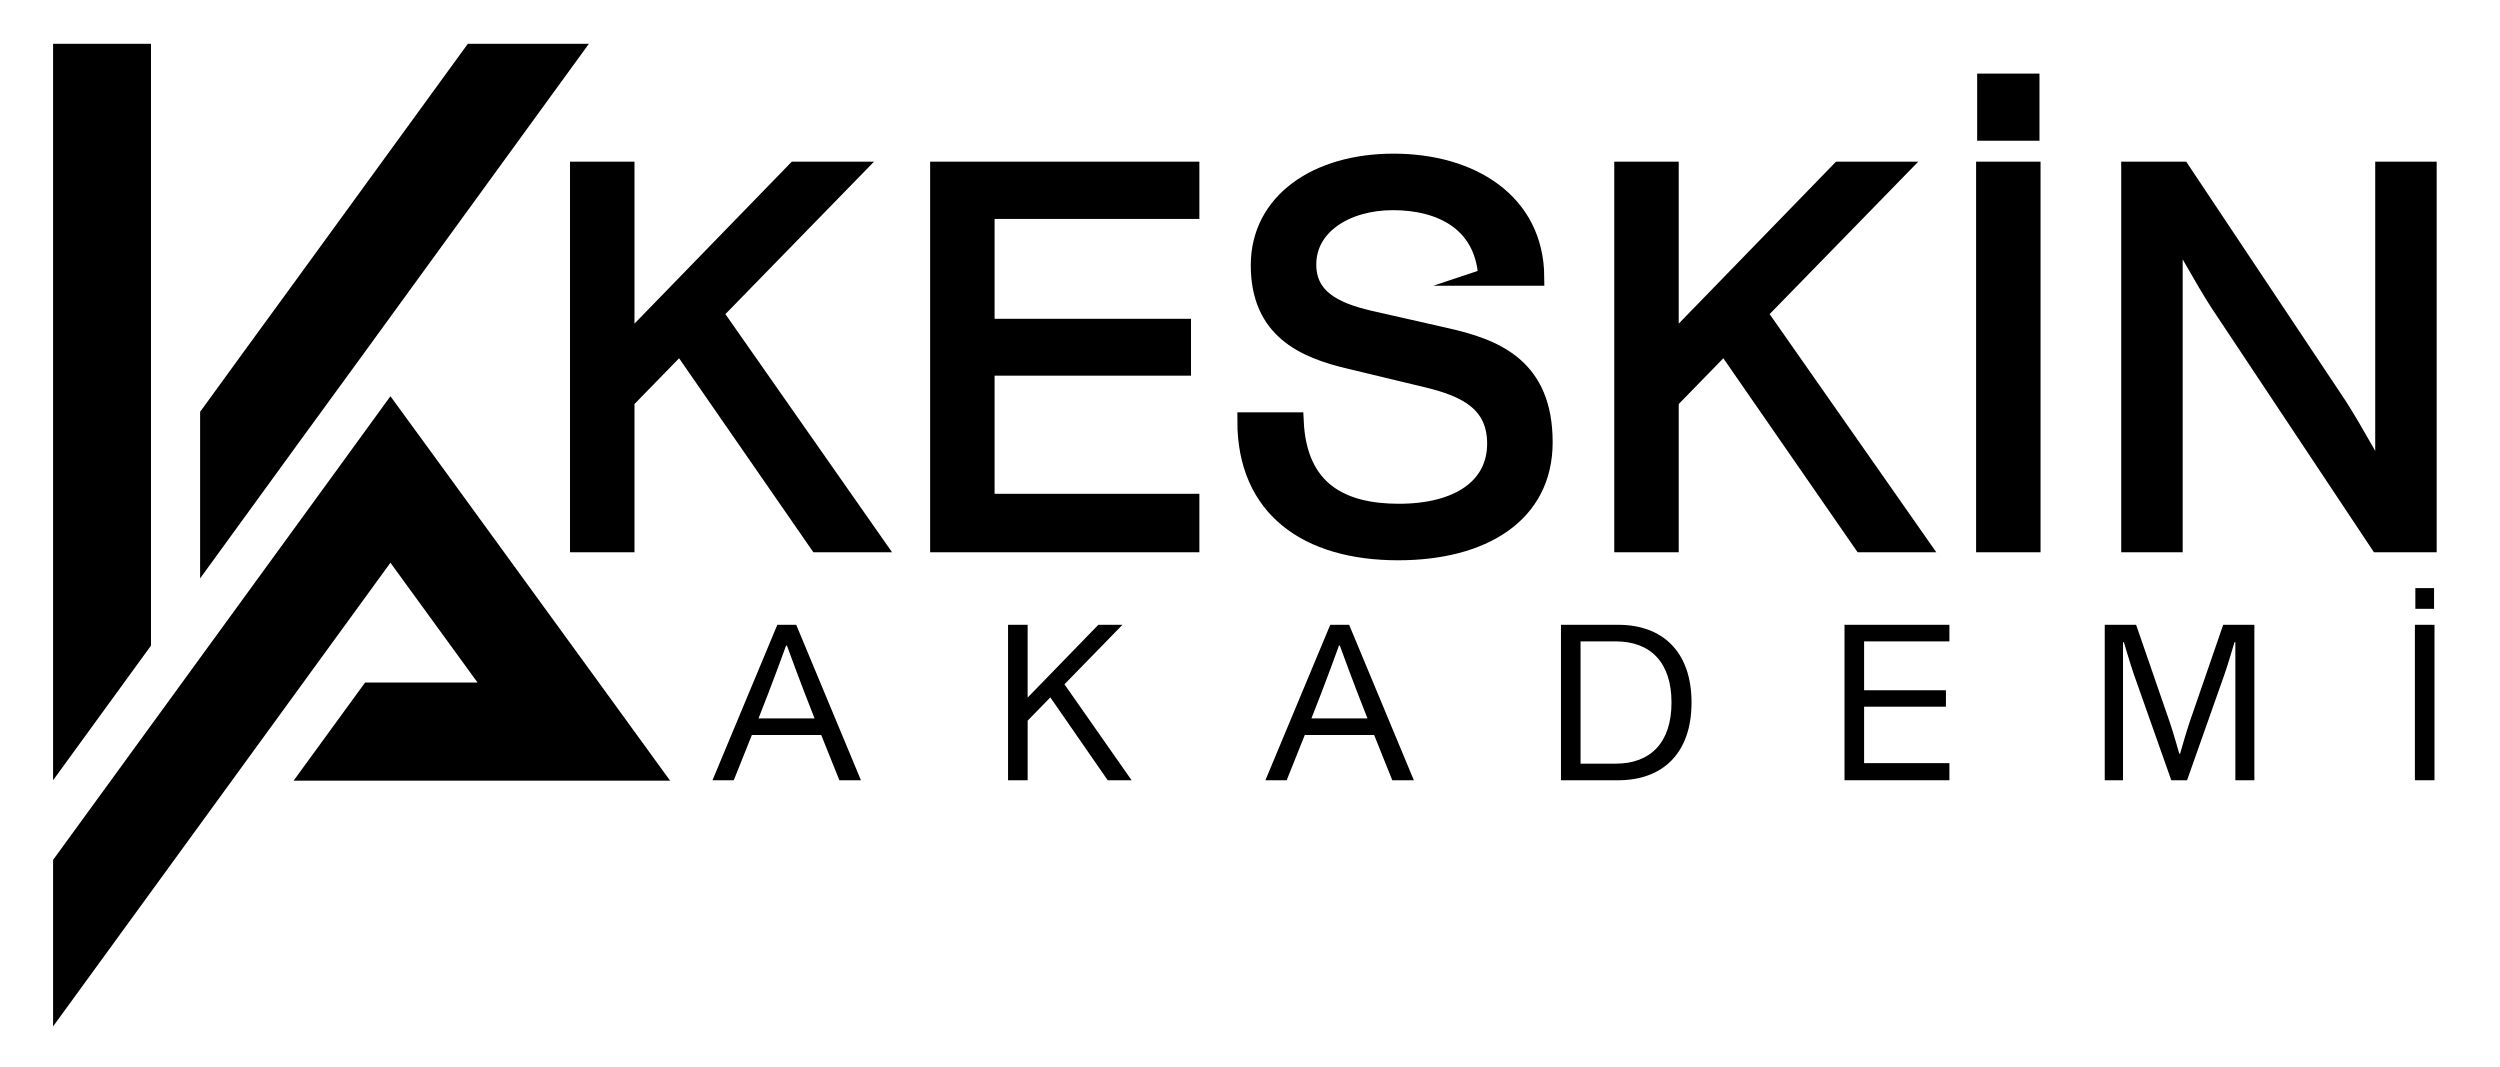
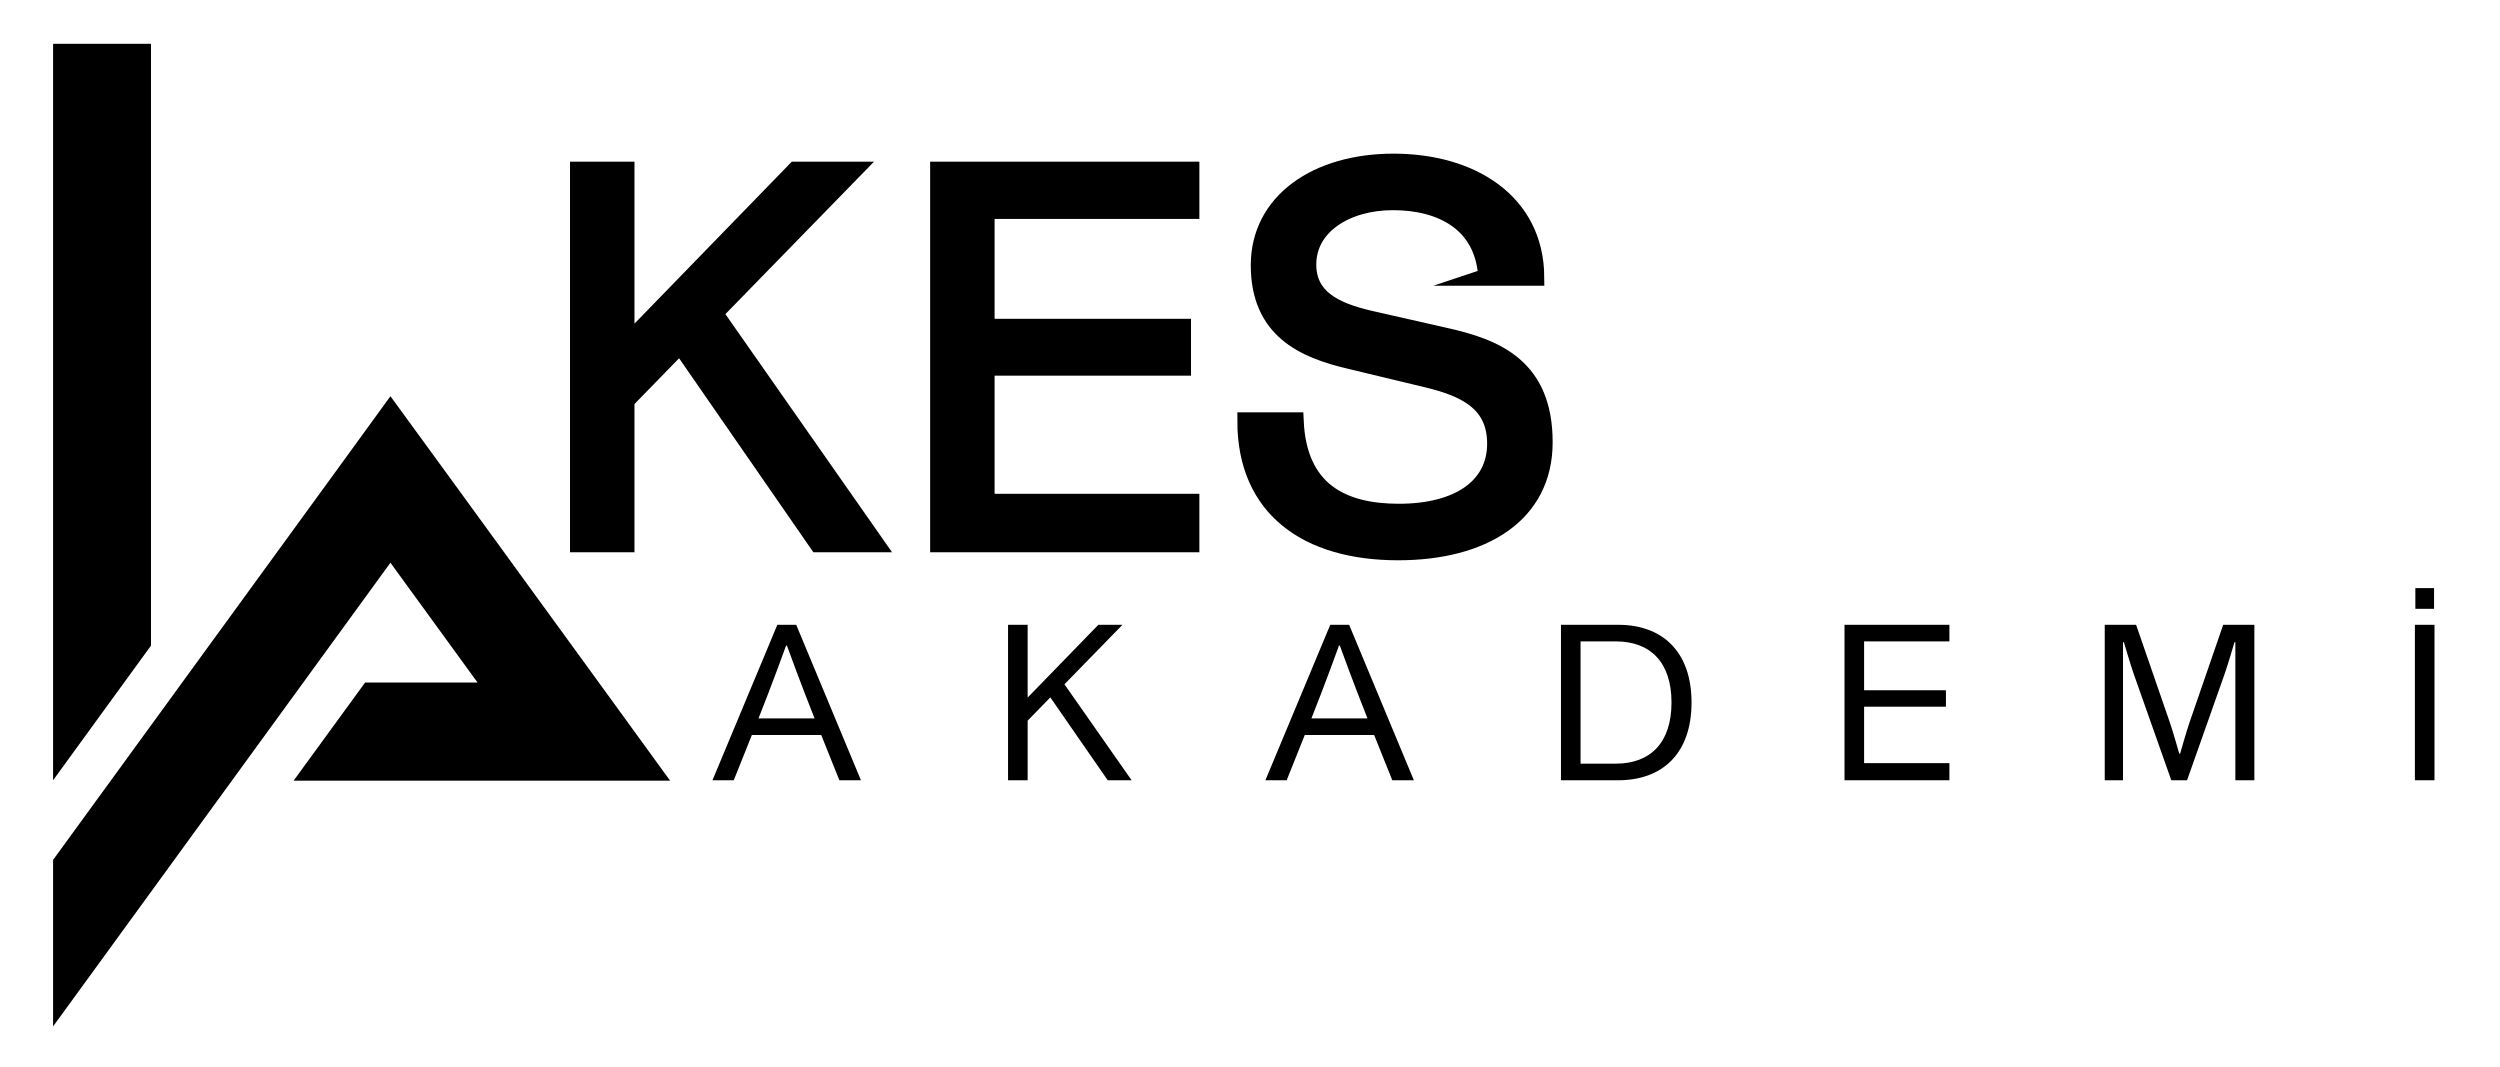
<svg xmlns="http://www.w3.org/2000/svg" version="1.1" id="Layer_1" x="0px" y="0px" width="287px" height="122.5px" viewBox="0 0 287 122.5" enable-background="new 0 0 287 122.5" xml:space="preserve">
  <g id="Layer_2">
    <g id="Layer_1-2">
      <rect y="104.306" display="none" width="500" height="291.387" />
      <g>
        <polygon points="17.334,5.032 17.334,74.115 6.094,89.572 6.094,5.032    " />
        <polygon points="76.929,89.624 33.703,89.624 41.91,78.358 54.826,78.358 44.822,64.602 6.094,117.832 6.094,98.717      37.876,55.044 44.822,45.486 51.774,55.019 68.749,78.358    " />
-         <polygon points="67.601,5.032 41.515,40.918 34.544,50.476 22.973,66.399 22.973,47.277 27.592,40.918 34.563,31.354      53.704,5.032    " />
      </g>
    </g>
  </g>
  <g>
    <path stroke="#000000" stroke-width="2" stroke-miterlimit="10" d="M78.09,39.561l-6.252,6.416v16.422h-5.4V19.561h5.4v20.057   l19.48-20.057h6.645L81.98,35.956l18.507,26.443h-6.588L78.09,39.561z" />
    <path stroke="#000000" stroke-width="2" stroke-miterlimit="10" d="M113.179,37.6h22.549v4.53h-22.549v15.555h23.509v4.714h-28.908   V19.561h28.908v4.572h-23.509V37.6z" />
    <path stroke="#000000" stroke-width="2" stroke-miterlimit="10" d="M170.705,31.803c-0.378-6.336-5.382-8.676-10.788-8.676   c-5.388,0-9.807,2.798-9.807,7.236c0,3.754,2.959,5.304,7.003,6.26l8.722,1.98c6.003,1.32,11.41,3.589,11.41,12.171   c0,8.286-7.026,12.546-16.738,12.546c-10.431,0-17.461-4.964-17.461-14.983h5.618c0.363,8.042,5.475,10.495,11.922,10.495   c6.852,0,11.136-2.93,11.136-7.896c0-4.71-3.476-6.38-7.864-7.438l-8.837-2.126c-5.424-1.256-10.433-3.552-10.433-10.926   c0-7.273,6.557-11.807,15.387-11.807c8.988,0,16.251,4.585,16.308,13.165h-5.58L170.705,31.803z" />
-     <path stroke="#000000" stroke-width="2" stroke-miterlimit="10" d="M197.969,39.561l-6.252,6.416v16.422h-5.4V19.561h5.4v20.057   l19.48-20.057h6.645l-15.983,16.395l18.507,26.443h-6.588L197.969,39.561z" />
-     <path stroke="#000000" stroke-width="2" stroke-miterlimit="10" d="M227.855,62.399V19.561h5.4v42.838H227.855z M227.979,9.451   h5.153v5.708h-5.153V9.451z" />
-     <path stroke="#000000" stroke-width="2" stroke-miterlimit="10" d="M278.73,62.399h-5.665l-18.277-27.491   c-1.639-2.479-4.977-8.545-4.977-8.545h-0.239v36.036h-5.056V19.561h5.928l18.015,27.03c1.639,2.52,4.977,8.586,4.977,8.586h0.239   V19.561h5.056V62.399z" />
  </g>
  <g>
    <path d="M94.276,84.378h-7.961l-2.079,5.194h-2.443l7.446-17.846h2.167l7.43,17.846H96.36L94.276,84.378z M90.24,74.117   c0,0-1.539,4.277-3.163,8.357h6.436c-1.621-4.065-3.172-8.357-3.172-8.357H90.24L90.24,74.117z" />
    <path d="M120.578,80.058l-2.604,2.673v6.841h-2.25V71.727h2.25v8.355l8.115-8.355h2.768l-6.658,6.83l7.709,11.016h-2.744   L120.578,80.058z" />
    <path d="M157.751,84.378h-7.962l-2.079,5.194h-2.442l7.446-17.846h2.167l7.43,17.846h-2.476L157.751,84.378z M150.551,82.474h6.436   c-1.621-4.065-3.172-8.357-3.172-8.357h-0.101C153.714,74.117,152.176,78.394,150.551,82.474z" />
    <path d="M185.779,71.727c5.01,0,8.409,3.017,8.409,8.923s-3.399,8.923-8.409,8.923h-6.58V71.727H185.779L185.779,71.727z    M191.888,80.649c0-4.606-2.409-7.018-6.402-7.018h-4.038v14.037h4.038C189.479,87.668,191.888,85.255,191.888,80.649z" />
    <path d="M213.999,79.241h9.394v1.887h-9.394v6.48h9.793v1.964h-12.043V71.727h12.043v1.905h-9.793V79.241z" />
    <path d="M258.801,71.727v17.846h-2.182V73.722h-0.1c0,0-0.74,2.527-1.107,3.577l-4.336,12.273h-1.812l-4.336-12.273   c-0.365-1.05-1.106-3.577-1.106-3.577h-0.1v15.851h-2.098V71.727h3.601l3.865,11.189c0.365,1.05,1.089,3.602,1.089,3.602h0.1   c0,0,0.723-2.56,1.088-3.61l3.857-11.181H258.801z" />
    <path d="M277.23,89.572V71.727h2.25v17.846H277.23z M277.283,67.515h2.146v2.377h-2.146V67.515z" />
  </g>
</svg>